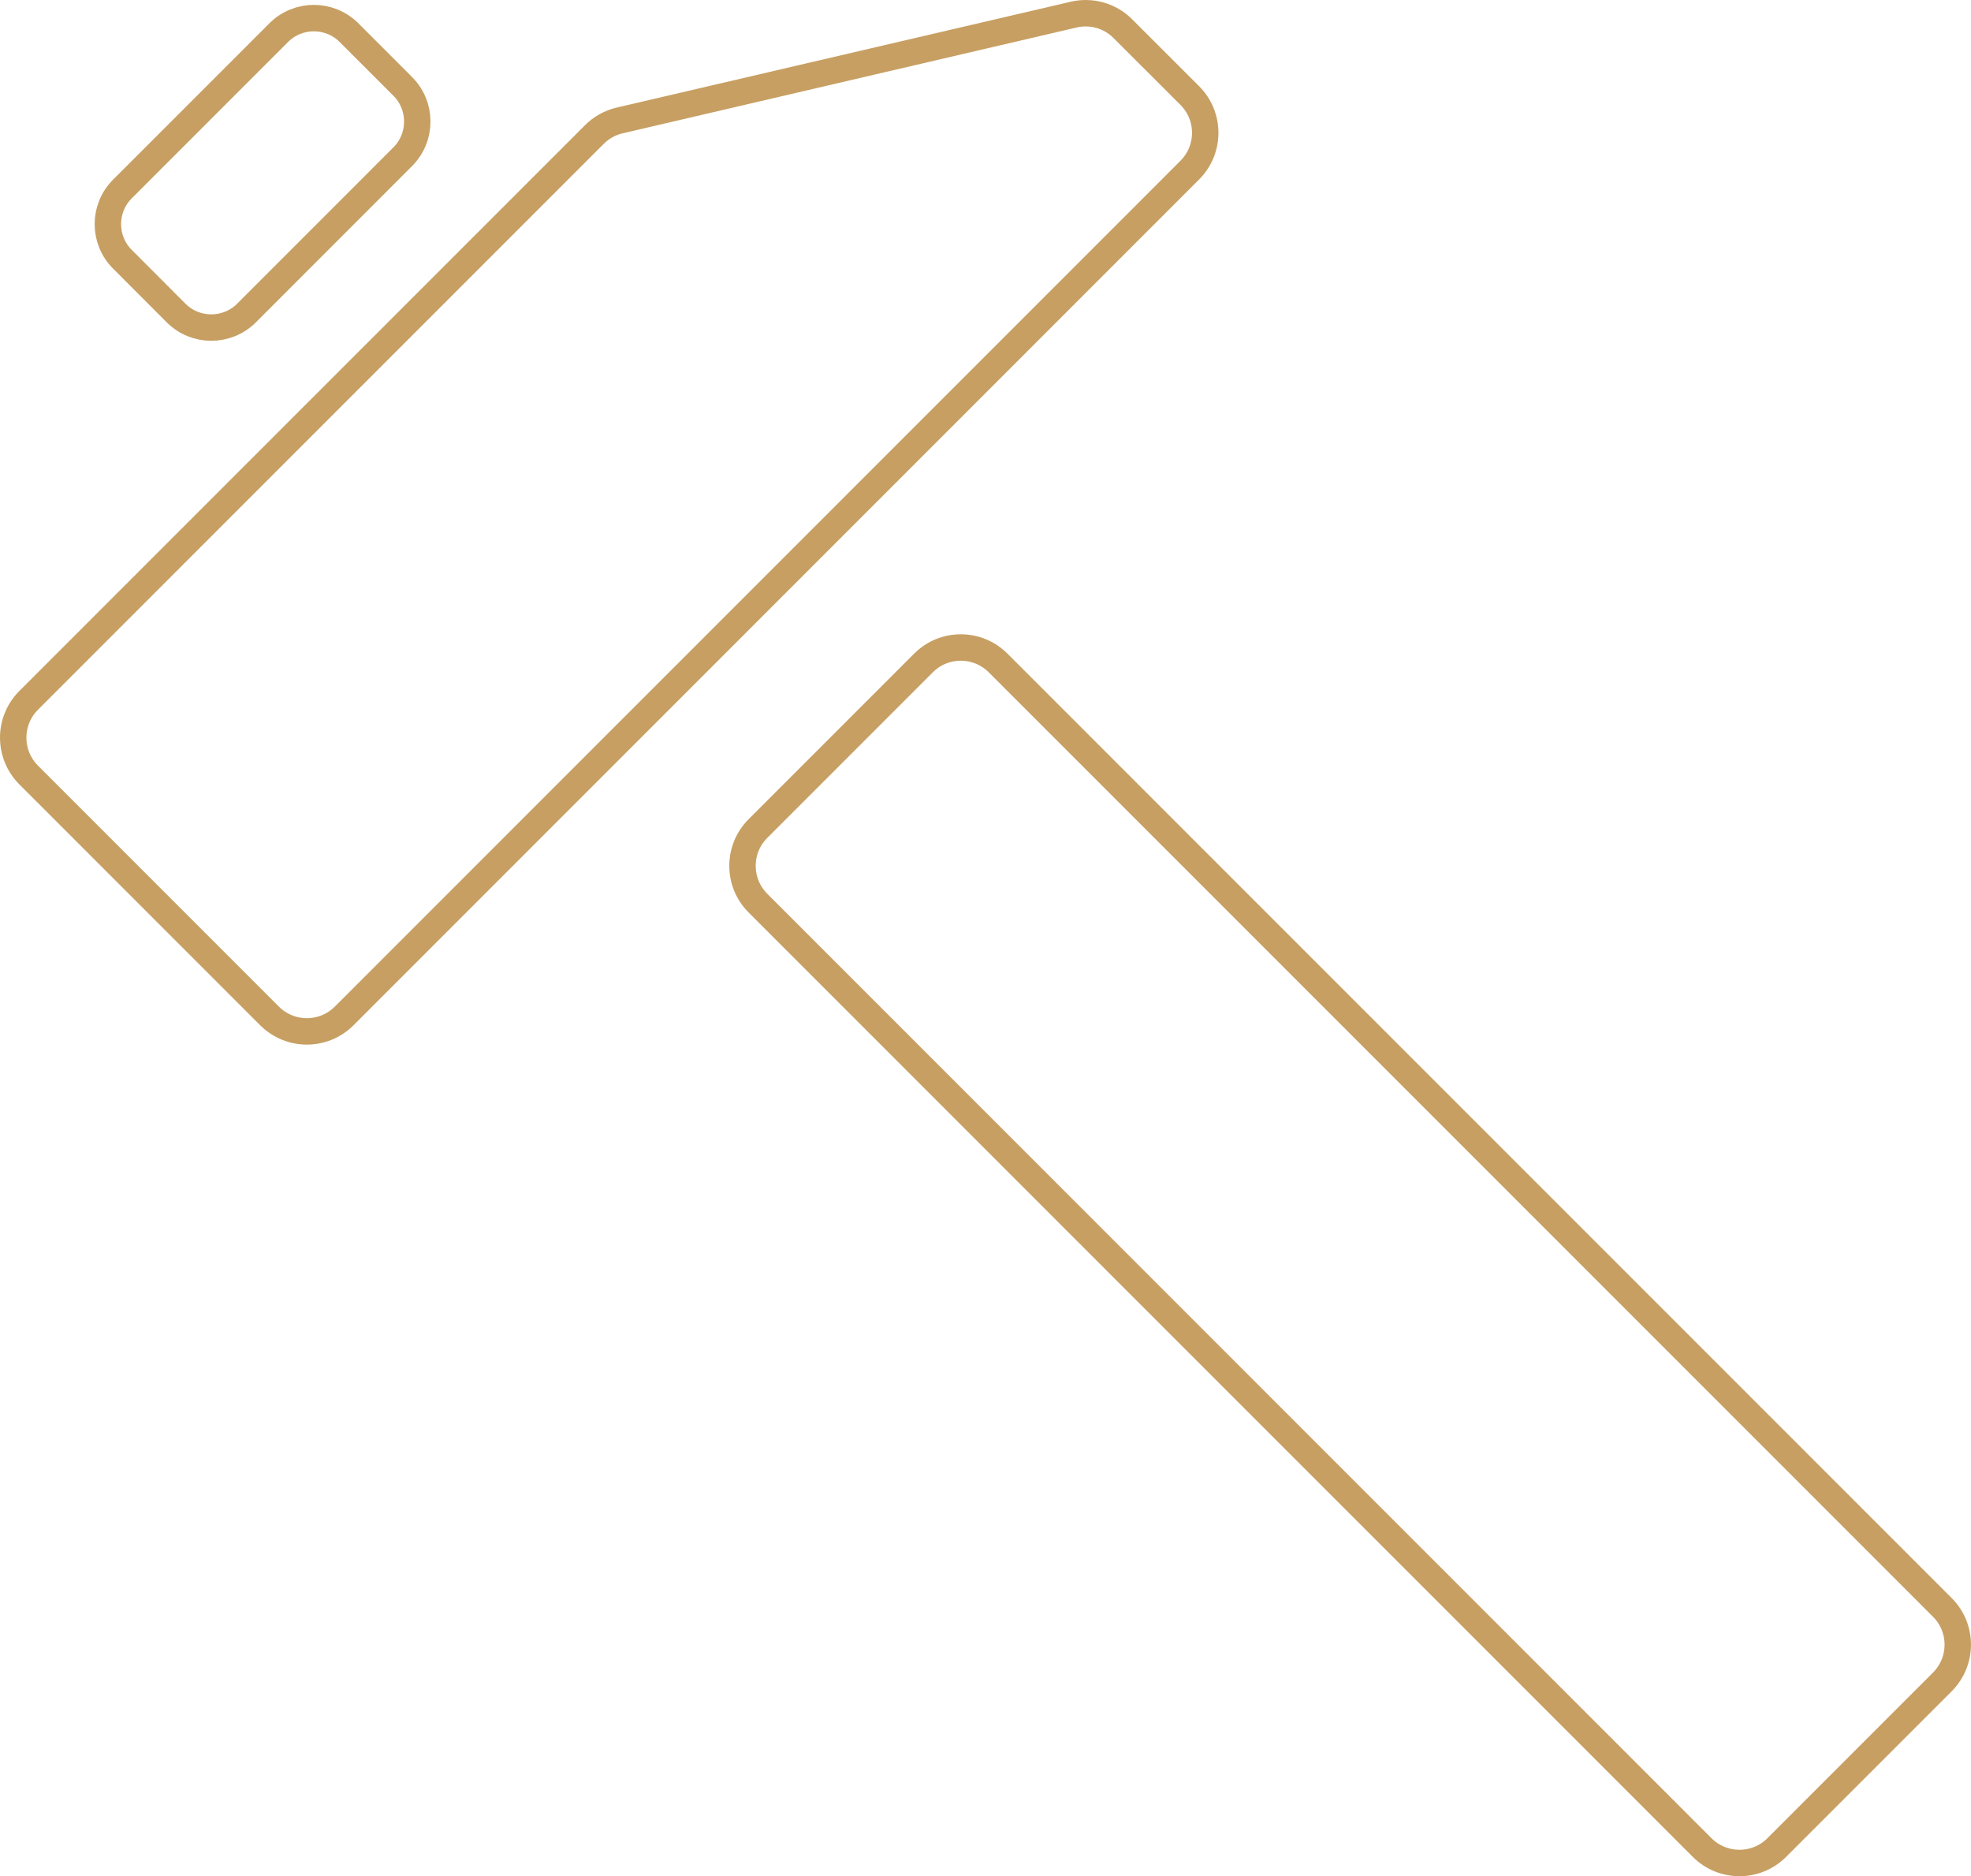
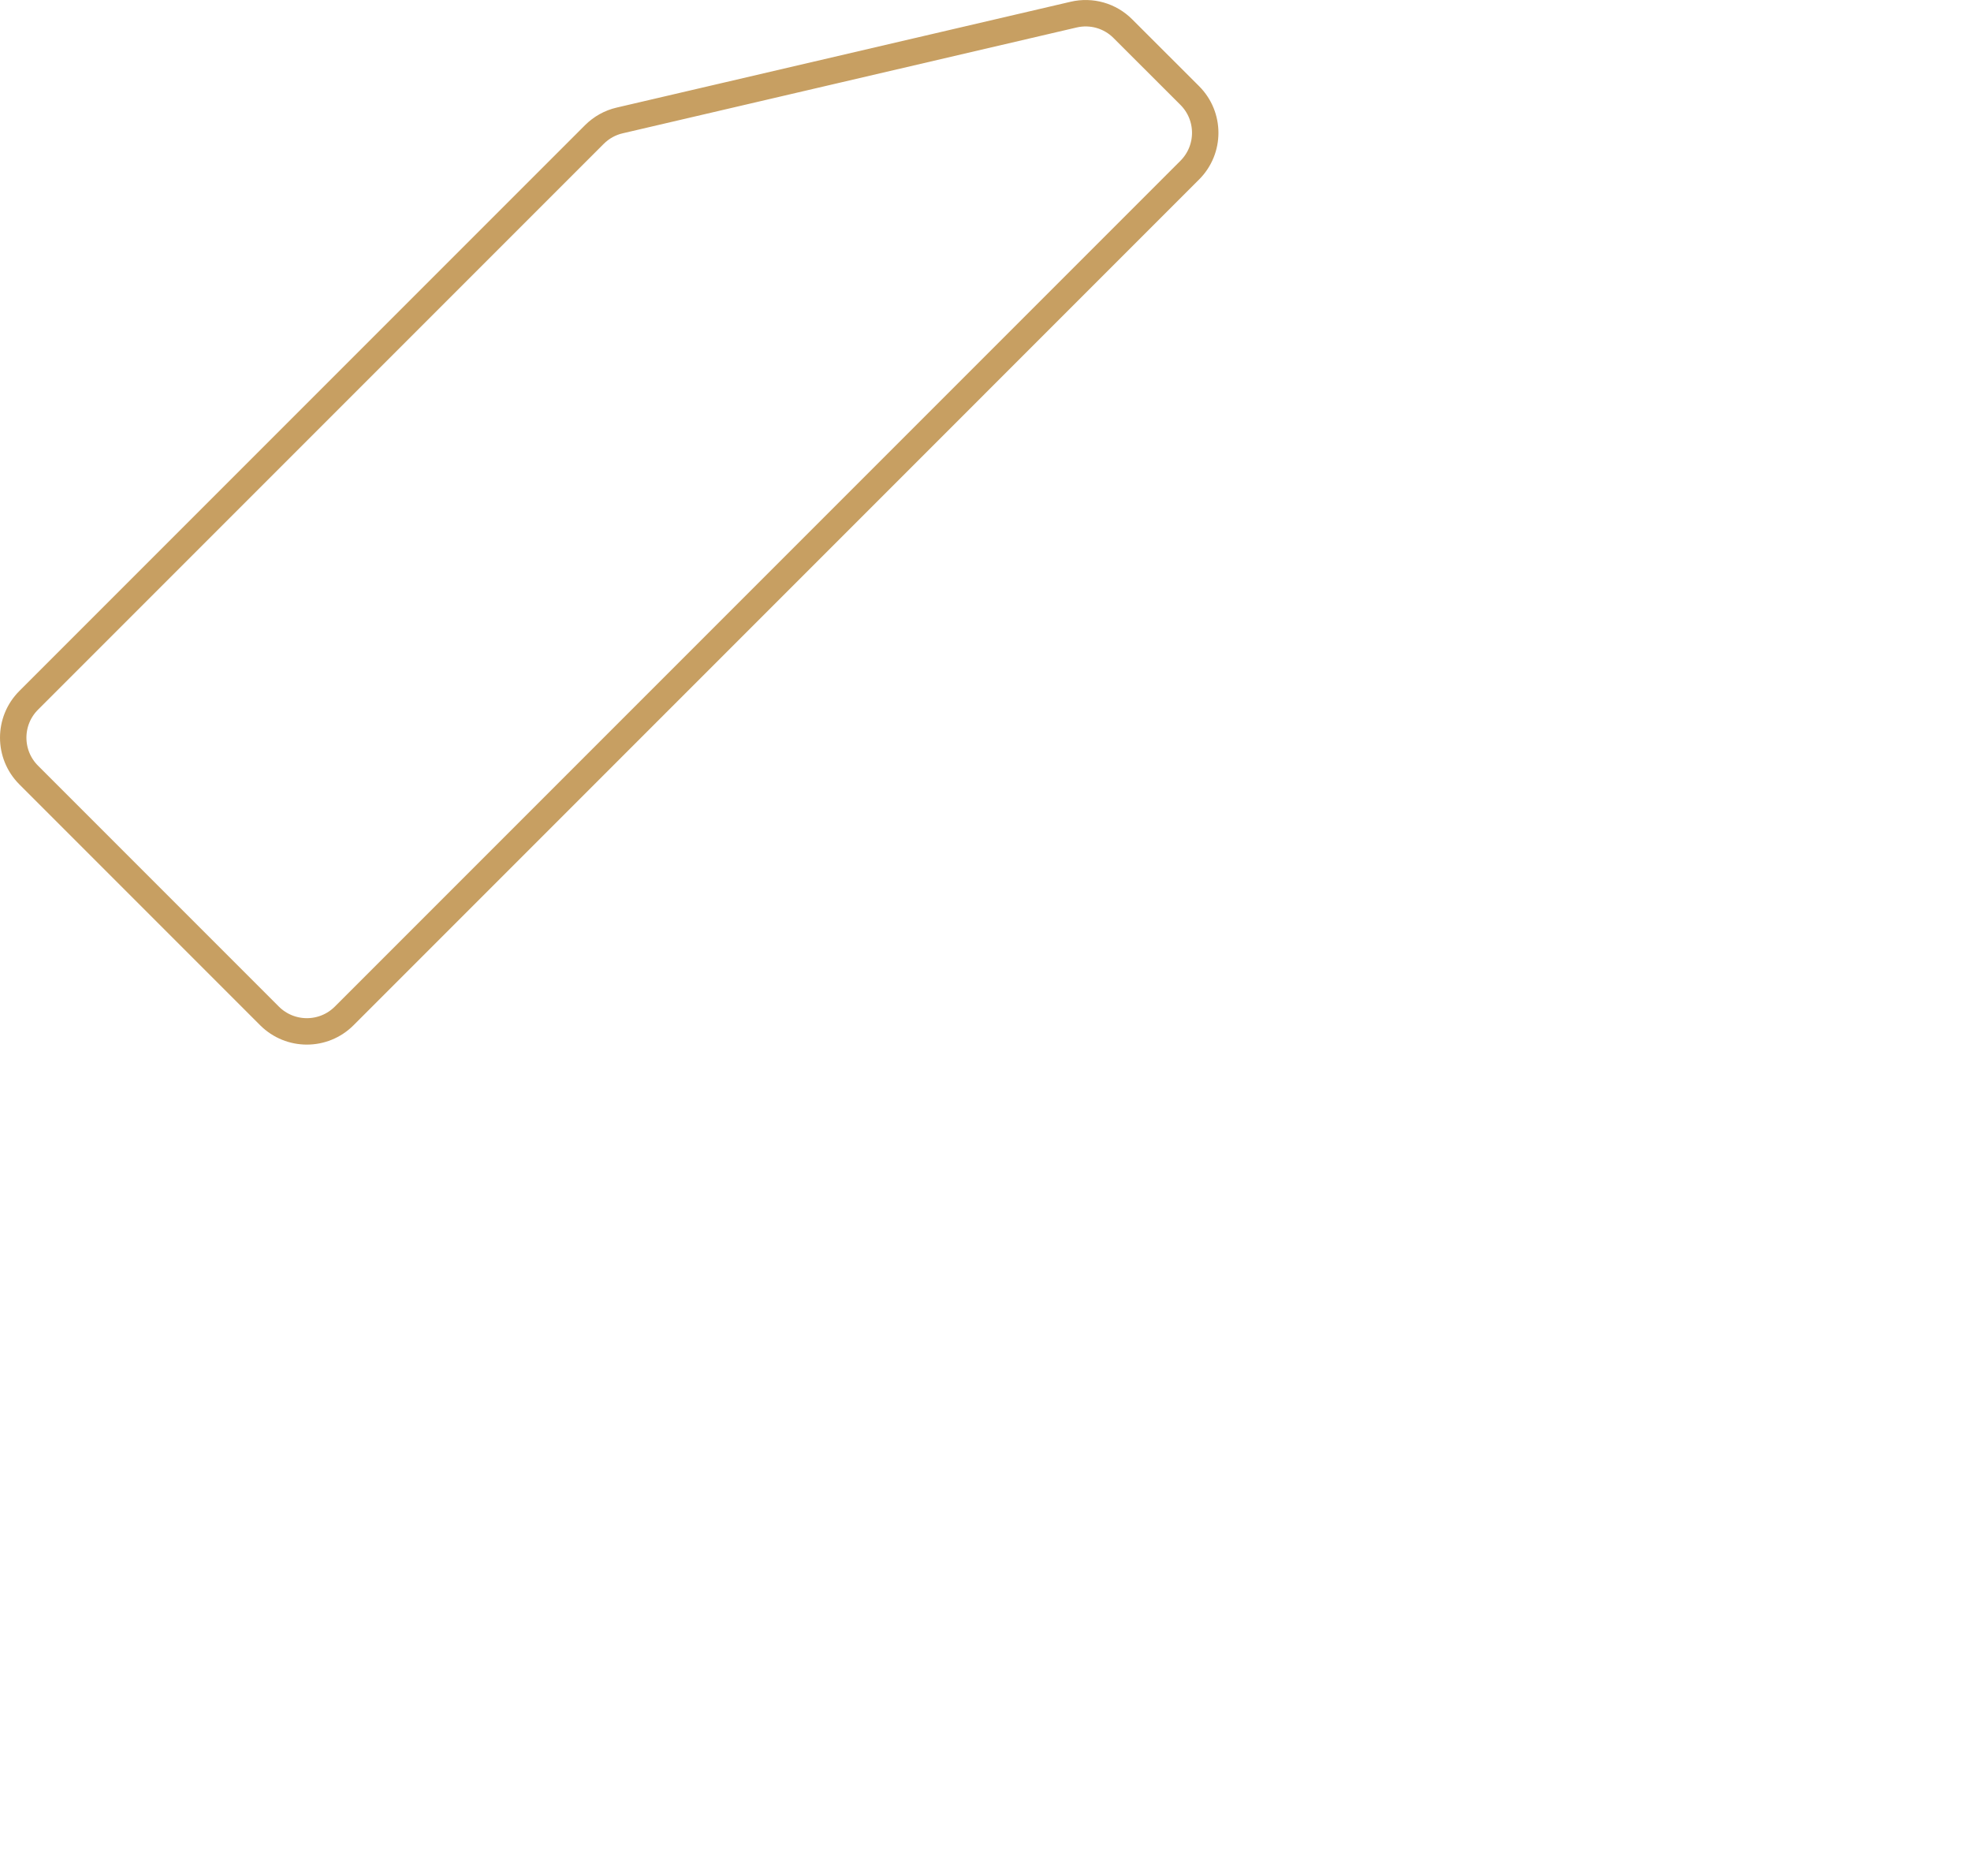
<svg xmlns="http://www.w3.org/2000/svg" id="b" width="74.603" height="71" viewBox="0 0 74.603 71">
  <g id="c">
    <g>
      <path d="m45.034,3.616c.779.779.779,2.042,0,2.821L13.026,38.446c-.779.779-2.042.779-2.824,0L1.083,29.326c-.777-.779-.777-2.042,0-2.821L22.498,5.09c.263-.263.595-.449.957-.532L40.638.553c.672-.157,1.377.043,1.862.532l2.534,2.531Z" style="fill:none; stroke:#c79f62; stroke-linecap:round; stroke-linejoin:round;" />
-       <path d="m73.518,60.827c.779.779.779,2.042,0,2.821l-6.269,6.269c-.777.777-2.042.777-2.821,0L28.688,34.176c-.779-.779-.779-2.042,0-2.821l6.269-6.269c.777-.777,2.04-.777,2.819,0l35.742,35.741Z" style="fill:none; stroke:#c79f62; stroke-linecap:round; stroke-linejoin:round;" />
-       <path d="m15.243,3.269c.735.735.735,1.926,0,2.662l-5.913,5.915c-.735.733-1.929.735-2.664,0l-2.032-2.035c-.735-.733-.735-1.926,0-2.66L10.549,1.236c.735-.735,1.926-.735,2.662,0l2.032,2.032Z" style="fill:none; stroke:#c79f62; stroke-linecap:round; stroke-linejoin:round;" />
    </g>
  </g>
</svg>